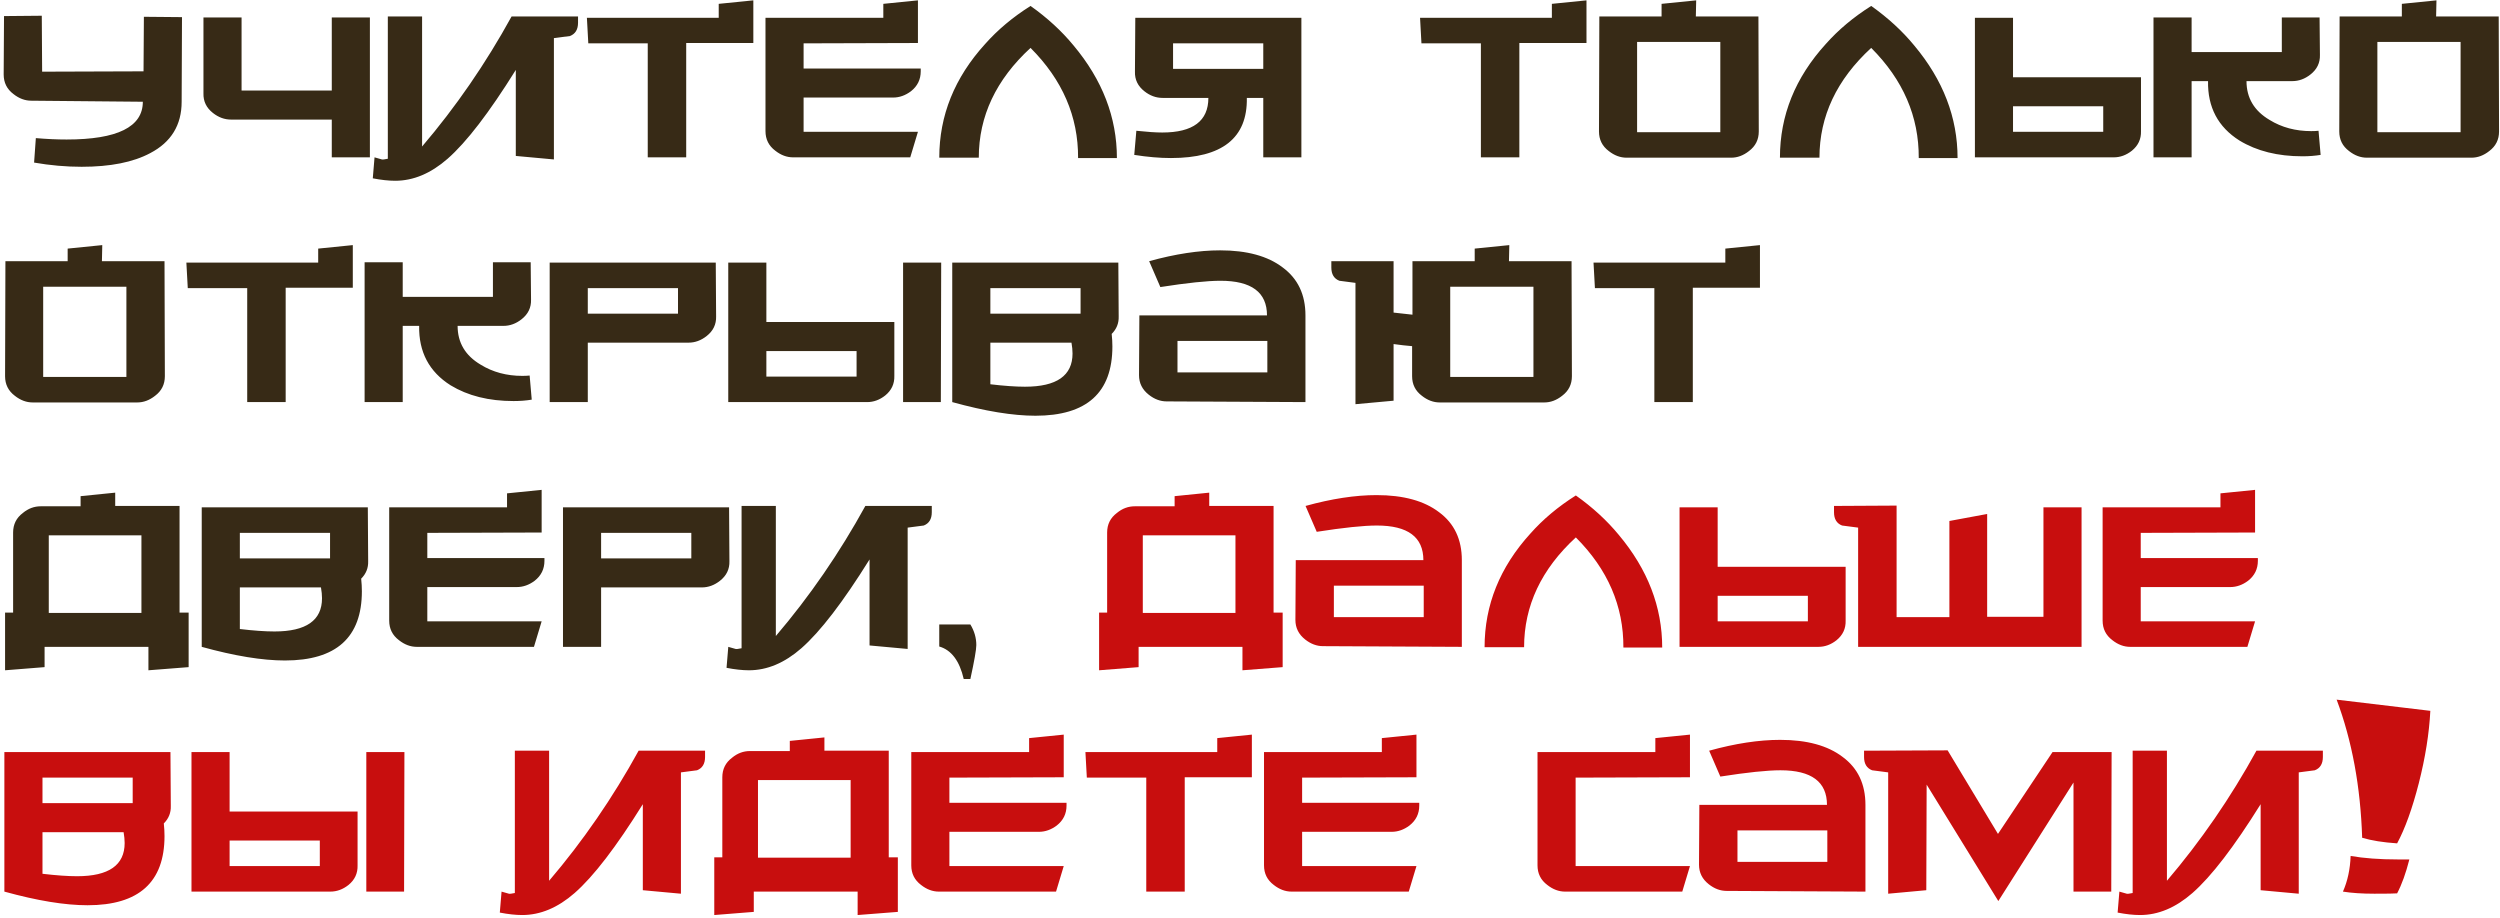
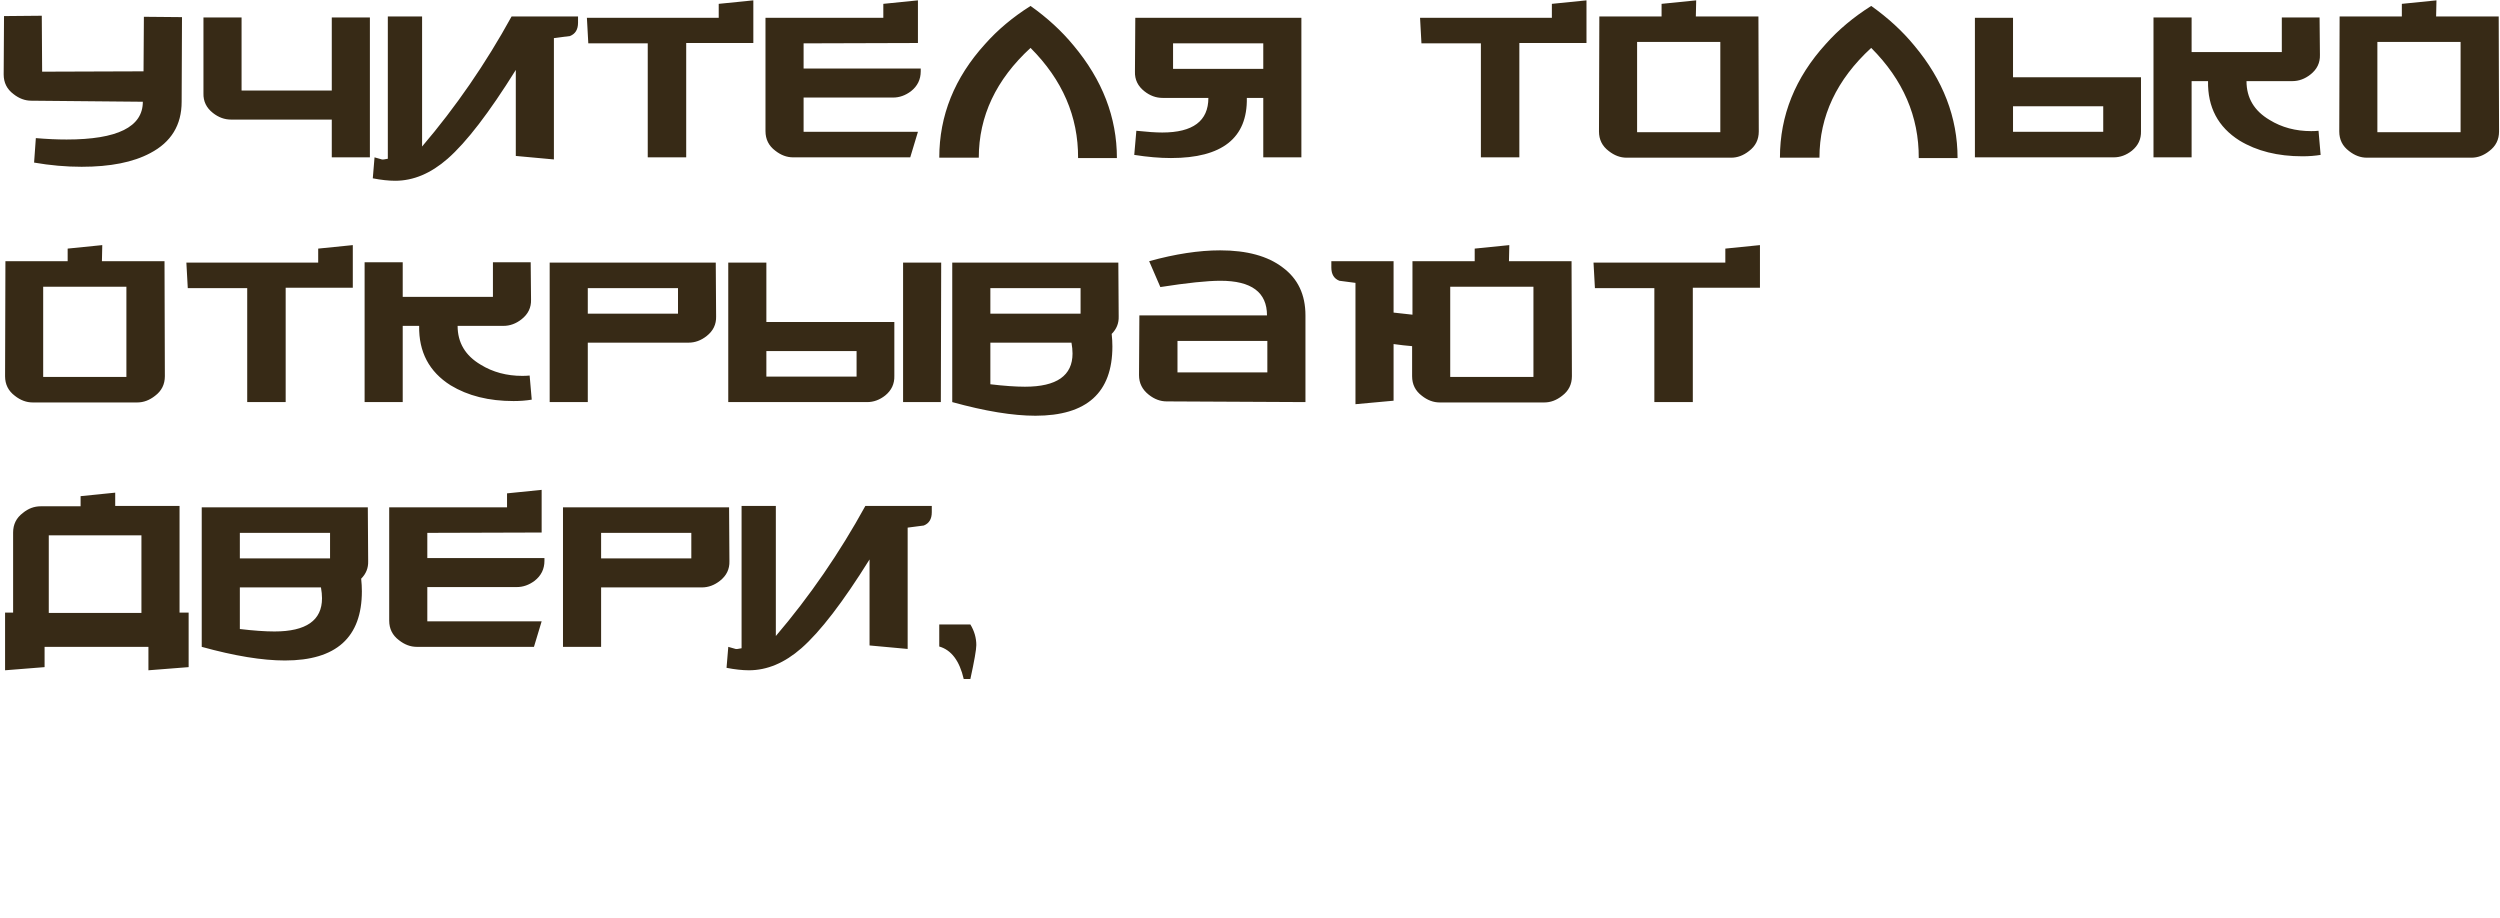
<svg xmlns="http://www.w3.org/2000/svg" width="572" height="210" viewBox="0 0 572 210" fill="none">
  <path d="M41.64 3.92L41.56 23.28C41.56 28.613 39.16 32.533 34.36 35.04C30.467 37.12 25.24 38.16 18.68 38.16C15.107 38.16 11.48 37.84 7.8 37.2L8.2 31.6C10.707 31.813 13.053 31.92 15.24 31.92C26.867 31.92 32.68 29.04 32.68 23.28L7.16 23.04C5.72 23.04 4.36 22.533 3.08 21.52C1.587 20.4 0.84 18.907 0.84 17.04L0.92 3.68L9.56 3.6L9.64 16.4L32.84 16.32L32.92 3.84L41.64 3.92ZM52.871 27.36C51.377 27.36 49.991 26.853 48.711 25.84C47.217 24.667 46.497 23.173 46.551 21.36V4H55.271V20.72H75.911V4H84.631V36H75.911V27.36H52.871ZM85.694 36C85.961 36.053 86.521 36.213 87.374 36.48C87.534 36.533 87.988 36.48 88.734 36.32V3.76H96.574V33.52C104.308 24.453 111.134 14.533 117.054 3.76H132.254V5.2C132.254 6.747 131.641 7.76 130.414 8.24C129.188 8.4 127.961 8.56 126.734 8.72V36.48L118.014 35.68V16C111.934 25.76 106.734 32.533 102.414 36.32C98.574 39.68 94.574 41.36 90.414 41.36C88.921 41.36 87.214 41.173 85.294 40.8L85.694 36ZM172.363 0.08V9.84H157.003V36H148.203V9.92H134.603L134.283 4.08H164.443V0.88L172.363 0.08ZM210.663 16.32C210.663 18.187 209.916 19.707 208.423 20.88C207.143 21.84 205.783 22.32 204.343 22.32H183.863V30.16H210.023L208.263 36H181.463C180.023 36 178.663 35.493 177.383 34.48C175.889 33.36 175.143 31.867 175.143 30V4.08H202.103V0.88L210.023 0.08V9.84L183.863 9.92V15.68H210.663V16.32ZM214.906 36.08C214.906 26.427 218.4 17.76 225.386 10.08C228.266 6.827 231.733 3.92 235.786 1.36C239.626 4.08 242.906 7.093 245.626 10.4C252.24 18.293 255.546 26.88 255.546 36.16H246.666C246.72 26.667 243.093 18.267 235.786 10.96C227.893 18.213 223.946 26.587 223.946 36.08H214.906ZM259.996 29.92C262.502 30.187 264.476 30.32 265.916 30.32C272.956 30.32 276.476 27.68 276.476 22.4H265.996C264.502 22.4 263.116 21.893 261.836 20.88C260.342 19.707 259.622 18.213 259.676 16.4L259.756 4.08H297.756V36H289.036V22.4H285.276C285.436 31.573 279.649 36.16 267.916 36.16C265.356 36.16 262.556 35.92 259.516 35.44L259.996 29.92ZM289.036 15.76V9.92H268.396V15.76H289.036ZM362.988 0.08V9.84H347.628V36H338.828V9.92H325.228L324.908 4.08H355.068V0.88L362.988 0.08ZM402.408 30.08C402.408 31.947 401.661 33.44 400.168 34.56C398.888 35.573 397.528 36.08 396.088 36.08H372.168C370.728 36.08 369.368 35.573 368.088 34.56C366.594 33.44 365.848 31.947 365.848 30.08L365.928 3.76H380.168V0.88L388.088 0.08L388.008 3.76H402.328L402.408 30.08ZM393.608 30.24V9.6H374.568V30.24H393.608ZM407.25 36.08C407.25 26.427 410.743 17.76 417.73 10.08C420.61 6.827 424.077 3.92 428.13 1.36C431.97 4.08 435.25 7.093 437.97 10.4C444.583 18.293 447.89 26.88 447.89 36.16H439.01C439.063 26.667 435.437 18.267 428.13 10.96C420.237 18.213 416.29 26.587 416.29 36.08H407.25ZM481.219 30.16V24.32H460.579V30.16H481.219ZM489.859 17.68V30C489.913 31.813 489.219 33.307 487.779 34.48C486.499 35.493 485.113 36 483.619 36H451.859V4.08H460.579V17.68H489.859ZM530.959 35.44C529.679 35.653 528.292 35.76 526.799 35.76C521.145 35.76 516.345 34.56 512.399 32.16C507.492 29.067 505.092 24.533 505.199 18.56H501.439V36H492.719V4H501.439V11.92H522.079V4H530.719L530.799 12.56C530.852 14.373 530.132 15.867 528.639 17.04C527.359 18.053 525.972 18.56 524.479 18.56H513.999C513.999 22.4 515.759 25.36 519.279 27.44C522.052 29.147 525.225 30 528.799 30C529.439 30 529.999 29.973 530.479 29.92L530.959 35.44ZM571.783 30.08C571.783 31.947 571.036 33.44 569.543 34.56C568.263 35.573 566.903 36.08 565.463 36.08H541.543C540.103 36.08 538.743 35.573 537.463 34.56C535.969 33.44 535.223 31.947 535.223 30.08L535.303 3.76H549.543V0.88L557.463 0.08L557.383 3.76H571.703L571.783 30.08ZM562.983 30.24V9.6H543.943V30.24H562.983ZM37.72 86.08C37.72 87.947 36.973 89.44 35.48 90.56C34.2 91.573 32.84 92.08 31.4 92.08H7.48C6.04 92.08 4.68 91.573 3.4 90.56C1.907 89.44 1.16 87.947 1.16 86.08L1.24 59.76H15.48V56.88L23.4 56.08L23.32 59.76H37.64L37.72 86.08ZM28.92 86.24V65.6H9.88V86.24H28.92ZM80.722 56.08V65.84H65.362V92H56.562V65.92H42.962L42.642 60.08H72.802V56.88L80.722 56.08ZM121.662 91.44C120.382 91.653 118.995 91.76 117.502 91.76C111.849 91.76 107.049 90.56 103.102 88.16C98.195 85.067 95.795 80.533 95.902 74.56H92.142V92H83.422V60H92.142V67.92H112.782V60H121.422L121.502 68.56C121.555 70.373 120.835 71.867 119.342 73.04C118.062 74.053 116.675 74.56 115.182 74.56H104.702C104.702 78.4 106.462 81.36 109.982 83.44C112.755 85.147 115.929 86 119.502 86C120.142 86 120.702 85.973 121.182 85.92L121.662 91.44ZM163.846 72.4C163.899 74.213 163.179 75.707 161.686 76.88C160.406 77.893 159.019 78.4 157.526 78.4H134.486V92H125.766V60.08H163.766L163.846 72.4ZM155.126 71.76V65.92H134.486V71.76H155.126ZM195.985 86.16V80.32H175.345V86.16H195.985ZM204.625 73.68V86C204.678 87.813 203.985 89.307 202.545 90.48C201.265 91.493 199.878 92 198.385 92H166.625V60.08H175.345V73.68H204.625ZM215.345 60.08L215.265 92H206.625V60.08H215.345ZM255.955 72.4C256.008 73.947 255.475 75.28 254.355 76.4C254.462 77.413 254.515 78.373 254.515 79.28C254.515 89.84 248.648 95.12 236.915 95.12C231.742 95.12 225.395 94.08 217.875 92V60.08H255.875L255.955 72.4ZM247.235 71.76V65.92H226.595V71.76H247.235ZM245.155 78.4H226.595V87.92C229.742 88.293 232.382 88.48 234.515 88.48C241.768 88.48 245.395 85.947 245.395 80.88C245.395 80.133 245.315 79.307 245.155 78.4ZM298.688 92L266.928 91.84C265.488 91.84 264.128 91.333 262.848 90.32C261.354 89.147 260.607 87.653 260.607 85.84L260.688 72.16H289.888C289.888 66.88 286.341 64.24 279.248 64.24C276.208 64.24 271.621 64.72 265.488 65.68L262.928 59.76C268.901 58.107 274.314 57.28 279.168 57.28C285.301 57.28 290.074 58.587 293.488 61.2C296.954 63.76 298.688 67.413 298.688 72.16V92ZM289.968 85.2V78H269.408V85.2H289.968ZM350.851 86.24V65.6H331.811V86.24H350.851ZM323.171 72V59.76H337.411V56.88L345.331 56.08L345.251 59.76H359.571L359.651 86.08C359.651 87.947 358.904 89.44 357.411 90.56C356.131 91.573 354.771 92.08 353.331 92.08H329.411C327.971 92.08 326.611 91.573 325.331 90.56C323.837 89.44 323.091 87.947 323.091 86.08V79.2C321.757 79.093 320.344 78.933 318.851 78.72V91.68L310.131 92.48V64.72C308.904 64.56 307.677 64.4 306.451 64.24C305.224 63.76 304.611 62.747 304.611 61.2V59.76H318.851V71.52C320.237 71.68 321.677 71.84 323.171 72ZM402.676 56.08V65.84H387.316V92H378.516V65.92H364.916L364.596 60.08H394.756V56.88L402.676 56.08ZM11.16 140.24H32.36V122.48H11.16V140.24ZM26.36 115.76H41.08V140.16H43.16V152.64L33.96 153.36V148H10.2V152.64L1.16 153.36V140.16H3V121.84C3 119.973 3.747 118.48 5.24 117.36C6.467 116.347 7.827 115.84 9.32 115.84H18.44V113.52L26.36 112.72V115.76ZM84.236 128.4C84.29 129.947 83.756 131.28 82.636 132.4C82.743 133.413 82.796 134.373 82.796 135.28C82.796 145.84 76.93 151.12 65.196 151.12C60.023 151.12 53.676 150.08 46.156 148V116.08H84.156L84.236 128.4ZM75.516 127.76V121.92H54.876V127.76H75.516ZM73.436 134.4H54.876V143.92C58.023 144.293 60.663 144.48 62.796 144.48C70.05 144.48 73.676 141.947 73.676 136.88C73.676 136.133 73.596 135.307 73.436 134.4ZM124.569 128.32C124.569 130.187 123.822 131.707 122.329 132.88C121.049 133.84 119.689 134.32 118.249 134.32H97.769V142.16H123.929L122.169 148H95.369C93.929 148 92.569 147.493 91.289 146.48C89.795 145.36 89.049 143.867 89.049 142V116.08H116.009V112.88L123.929 112.08V121.84L97.769 121.92V127.68H124.569V128.32ZM166.893 128.4C166.946 130.213 166.226 131.707 164.733 132.88C163.453 133.893 162.066 134.4 160.573 134.4H137.533V148H128.812V116.08H166.813L166.893 128.4ZM158.173 127.76V121.92H137.533V127.76H158.173ZM166.632 148C166.899 148.053 167.459 148.213 168.312 148.48C168.472 148.533 168.925 148.48 169.672 148.32V115.76H177.512V145.52C185.245 136.453 192.072 126.533 197.992 115.76H213.192V117.2C213.192 118.747 212.579 119.76 211.352 120.24C210.125 120.4 208.899 120.56 207.672 120.72V148.48L198.952 147.68V128C192.872 137.76 187.672 144.533 183.352 148.32C179.512 151.68 175.512 153.36 171.352 153.36C169.859 153.36 168.152 153.173 166.232 152.8L166.632 148ZM214.901 142.88H222.021C222.927 144.373 223.381 145.947 223.381 147.6C223.381 148.613 222.927 151.2 222.021 155.36H220.501C219.541 151.2 217.674 148.72 214.901 147.92V142.88Z" fill="#372A16" />
-   <path d="M261.473 140.24H282.673V122.48H261.473V140.24ZM276.673 115.76H291.393V140.16H293.473V152.64L284.273 153.36V148H260.513V152.64L251.473 153.36V140.16H253.313V121.84C253.313 119.973 254.059 118.48 255.553 117.36C256.779 116.347 258.139 115.84 259.633 115.84H268.753V113.52L276.673 112.72V115.76ZM334.469 148L302.709 147.84C301.269 147.84 299.909 147.333 298.629 146.32C297.135 145.147 296.389 143.653 296.389 141.84L296.469 128.16H325.669C325.669 122.88 322.122 120.24 315.029 120.24C311.989 120.24 307.402 120.72 301.269 121.68L298.709 115.76C304.682 114.107 310.095 113.28 314.949 113.28C321.082 113.28 325.855 114.587 329.269 117.2C332.735 119.76 334.469 123.413 334.469 128.16V148ZM325.749 141.2V134H305.189V141.2H325.749ZM339.672 148.08C339.672 138.427 343.165 129.76 350.152 122.08C353.032 118.827 356.499 115.92 360.552 113.36C364.392 116.08 367.672 119.093 370.392 122.4C377.005 130.293 380.312 138.88 380.312 148.16H371.432C371.485 138.667 367.859 130.267 360.552 122.96C352.659 130.213 348.712 138.587 348.712 148.08H339.672ZM413.641 142.16V136.32H393.001V142.16H413.641ZM422.281 129.68V142C422.335 143.813 421.641 145.307 420.201 146.48C418.921 147.493 417.535 148 416.041 148H384.281V116.08H393.001V129.68H422.281ZM476.261 116.08V148H425.141V120.72C423.914 120.56 422.687 120.4 421.461 120.24C420.234 119.76 419.621 118.747 419.621 117.2V115.76L433.941 115.68V141.2H446.021V119.2L454.661 117.6V141.12H467.541V116.08H476.261ZM516.6 128.32C516.6 130.187 515.853 131.707 514.36 132.88C513.08 133.84 511.72 134.32 510.28 134.32H489.8V142.16H515.96L514.2 148H487.4C485.96 148 484.6 147.493 483.32 146.48C481.827 145.36 481.08 143.867 481.08 142V116.08H508.04V112.88L515.96 112.08V121.84L489.8 121.92V127.68H516.6V128.32ZM39.08 184.4C39.133 185.947 38.6 187.28 37.48 188.4C37.587 189.413 37.64 190.373 37.64 191.28C37.64 201.84 31.773 207.12 20.04 207.12C14.867 207.12 8.52 206.08 1 204V172.08H39L39.08 184.4ZM30.36 183.76V177.92H9.72V183.76H30.36ZM28.28 190.4H9.72V199.92C12.867 200.293 15.507 200.48 17.64 200.48C24.893 200.48 28.52 197.947 28.52 192.88C28.52 192.133 28.44 191.307 28.28 190.4ZM73.172 198.16V192.32H52.532V198.16H73.172ZM81.812 185.68V198C81.866 199.813 81.172 201.307 79.733 202.48C78.453 203.493 77.066 204 75.573 204H43.812V172.08H52.532V185.68H81.812ZM92.532 172.08L92.453 204H83.812V172.08H92.532ZM114.757 204C115.024 204.053 115.584 204.213 116.437 204.48C116.597 204.533 117.05 204.48 117.797 204.32V171.76H125.637V201.52C133.37 192.453 140.197 182.533 146.117 171.76H161.317V173.2C161.317 174.747 160.704 175.76 159.477 176.24C158.25 176.4 157.024 176.56 155.797 176.72V204.48L147.077 203.68V184C140.997 193.76 135.797 200.533 131.477 204.32C127.637 207.68 123.637 209.36 119.477 209.36C117.984 209.36 116.277 209.173 114.357 208.8L114.757 204ZM173.426 196.24H194.626V178.48H173.426V196.24ZM188.626 171.76H203.346V196.16H205.426V208.64L196.226 209.36V204H172.466V208.64L163.426 209.36V196.16H165.266V177.84C165.266 175.973 166.012 174.48 167.506 173.36C168.732 172.347 170.092 171.84 171.586 171.84H180.706V169.52L188.626 168.72V171.76ZM244.022 184.32C244.022 186.187 243.275 187.707 241.782 188.88C240.502 189.84 239.142 190.32 237.702 190.32H217.222V198.16H243.382L241.622 204H214.822C213.382 204 212.022 203.493 210.742 202.48C209.249 201.36 208.502 199.867 208.502 198V172.08H235.462V168.88L243.382 168.08V177.84L217.222 177.92V183.68H244.022V184.32ZM286.426 168.08V177.84H271.066V204H262.266V177.92H248.666L248.346 172.08H278.506V168.88L286.426 168.08ZM324.725 184.32C324.725 186.187 323.978 187.707 322.485 188.88C321.205 189.84 319.845 190.32 318.405 190.32H297.925V198.16H324.085L322.325 204H295.525C294.085 204 292.725 203.493 291.445 202.48C289.952 201.36 289.205 199.867 289.205 198V172.08H316.165V168.88L324.085 168.08V177.84L297.925 177.92V183.68H324.725V184.32ZM386.663 168.08V177.84L360.503 177.92V198.16H386.663L384.903 204H358.103C356.663 204 355.303 203.493 354.023 202.48C352.53 201.36 351.783 199.867 351.783 198V172.08H378.743V168.88L386.663 168.08ZM426.813 204L395.053 203.84C393.613 203.84 392.253 203.333 390.973 202.32C389.479 201.147 388.732 199.653 388.732 197.84L388.812 184.16H418.013C418.013 178.88 414.466 176.24 407.373 176.24C404.333 176.24 399.746 176.72 393.613 177.68L391.053 171.76C397.026 170.107 402.439 169.28 407.293 169.28C413.426 169.28 418.199 170.587 421.613 173.2C425.079 175.76 426.813 179.413 426.813 184.16V204ZM418.093 197.2V190H397.533V197.2H418.093ZM483.136 172.08L483.056 204H474.416V179.04L457.216 206.16L440.816 179.52L440.736 203.68L432.016 204.48V176.72C430.789 176.56 429.562 176.4 428.336 176.24C427.109 175.76 426.496 174.747 426.496 173.2V171.76L445.616 171.68L457.136 190.8L469.616 172.08H483.136ZM484.913 204C485.18 204.053 485.74 204.213 486.593 204.48C486.753 204.533 487.206 204.48 487.953 204.32V171.76H495.793V201.52C503.526 192.453 510.353 182.533 516.273 171.76H531.473V173.2C531.473 174.747 530.86 175.76 529.633 176.24C528.406 176.4 527.18 176.56 525.953 176.72V204.48L517.233 203.68V184C511.153 193.76 505.953 200.533 501.633 204.32C497.793 207.68 493.793 209.36 489.633 209.36C488.14 209.36 486.433 209.173 484.513 208.8L484.913 204ZM534.622 160.08L556.062 162.64C555.795 167.813 554.915 173.333 553.422 179.2C551.929 185.013 550.275 189.6 548.462 192.96C545.262 192.747 542.595 192.32 540.462 191.68C540.089 180 538.142 169.467 534.622 160.08ZM548.622 196.64H551.262C550.462 199.787 549.529 202.373 548.462 204.4C547.875 204.453 546.142 204.48 543.262 204.48C540.435 204.48 538.035 204.32 536.062 204C537.129 201.6 537.715 198.88 537.822 195.84C540.862 196.373 544.462 196.64 548.622 196.64Z" fill="#C80E0E" />
</svg>